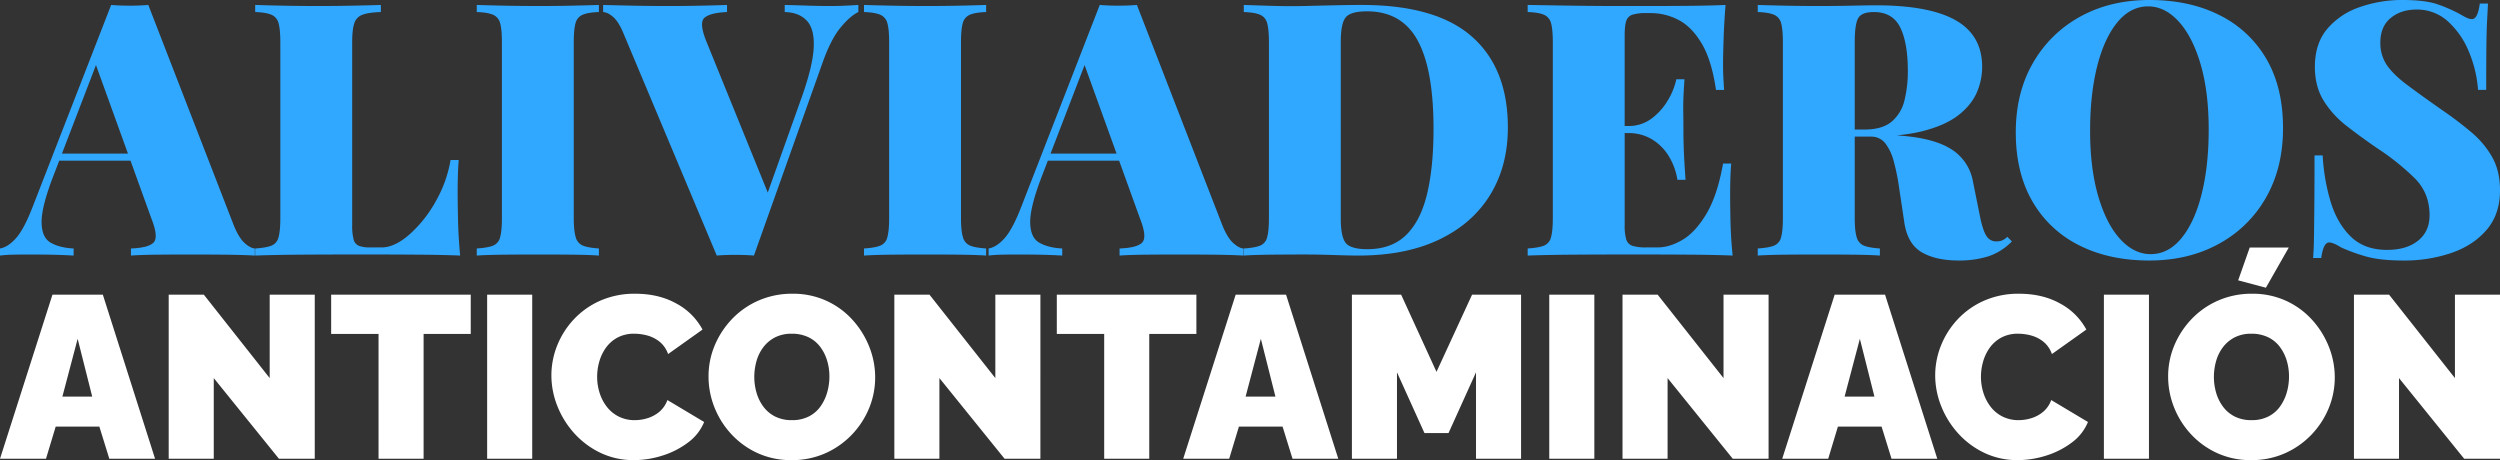
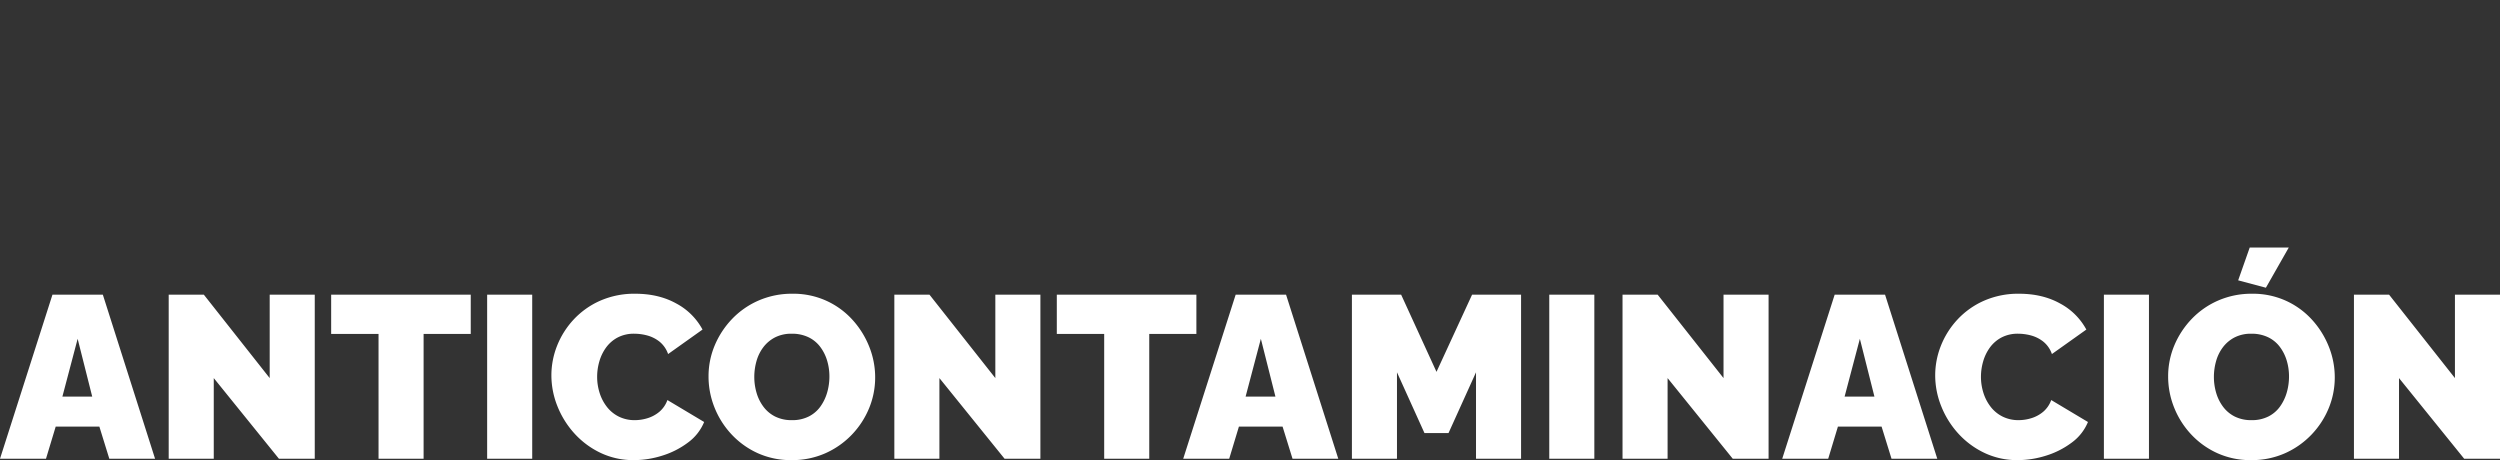
<svg xmlns="http://www.w3.org/2000/svg" width="1730" height="318.405" viewBox="0 0 1730 318.405">
  <rect x="0" y="0" width="1730" height="318.405" fill="#333333" stroke="none" />
  <g transform="translate(-98 -368.72)">
    <path d="M-834.179-113.617h34.862L-763.175-.074h-31.664L-801.715-22.3H-831.94L-838.656-.074H-870.48Zm27.506,70.524-10.075-39.98L-827.3-43.092Zm84.117-12.793V-.074h-31.184V-113.617h24.308l45.577,57.731v-57.731h31.184V-.074h-24.787Zm177.83-30.544h-32.623V-.074h-31.184V-86.43h-32.783v-27.186h96.591ZM-533.372-.074V-113.617h31.184V-.074ZM-488.914-57.8A55.429,55.429,0,0,1-485-78.195a57.67,57.67,0,0,1,11.434-18.151,55.8,55.8,0,0,1,18.311-13.033,58.6,58.6,0,0,1,24.388-4.878q16.312,0,28.466,6.8a44.163,44.163,0,0,1,18.071,17.991l-23.828,16.951a18.936,18.936,0,0,0-6-8.636,23.489,23.489,0,0,0-8.476-4.238,34.808,34.808,0,0,0-8.875-1.2A24.028,24.028,0,0,0-443.1-83.952a23.5,23.5,0,0,0-8,6.956,30.8,30.8,0,0,0-4.638,9.6,37.993,37.993,0,0,0-1.519,10.555,36.655,36.655,0,0,0,1.759,11.354,30.578,30.578,0,0,0,5.117,9.675,23.75,23.75,0,0,0,8.236,6.637,24.49,24.49,0,0,0,10.954,2.4,30.18,30.18,0,0,0,8.8-1.359,23.343,23.343,0,0,0,8.156-4.4,18.93,18.93,0,0,0,5.6-8.156L-383.208-25.5A33.379,33.379,0,0,1-394.4-11.269a58.13,58.13,0,0,1-17.751,9.035A65.282,65.282,0,0,1-431.823.885a52.618,52.618,0,0,1-23.108-5.037A58,58,0,0,1-473-17.585a62.013,62.013,0,0,1-11.754-18.87A57.407,57.407,0,0,1-488.914-57.8ZM-322.759.885a55.375,55.375,0,0,1-23.508-4.878,56.83,56.83,0,0,1-18.151-13.113,59.312,59.312,0,0,1-11.674-18.551,57.566,57.566,0,0,1-4.078-21.349,54.976,54.976,0,0,1,4.318-21.589,59.768,59.768,0,0,1,12.074-18.311,56.526,56.526,0,0,1,18.391-12.714,57.578,57.578,0,0,1,23.268-4.638,55.375,55.375,0,0,1,23.508,4.878A55.355,55.355,0,0,1-280.54-96.185a61.06,61.06,0,0,1,11.594,18.631,57.153,57.153,0,0,1,4.078,21.189,55.471,55.471,0,0,1-4.238,21.429A58.578,58.578,0,0,1-281.1-16.626,57.815,57.815,0,0,1-299.411-3.832,56.578,56.578,0,0,1-322.759.885Zm-25.747-57.571a38.649,38.649,0,0,0,1.6,11.114,30.035,30.035,0,0,0,4.8,9.6,23.04,23.04,0,0,0,8.076,6.717,25.306,25.306,0,0,0,11.594,2.479,25.133,25.133,0,0,0,11.674-2.559,22.225,22.225,0,0,0,8.076-6.956,31.656,31.656,0,0,0,4.638-9.755,39.96,39.96,0,0,0,1.519-10.954,37.84,37.84,0,0,0-1.6-11.034,30.182,30.182,0,0,0-4.8-9.515,22.108,22.108,0,0,0-8.156-6.637,26.142,26.142,0,0,0-11.514-2.4,24.645,24.645,0,0,0-11.594,2.559,23.839,23.839,0,0,0-8.076,6.8,28.816,28.816,0,0,0-4.718,9.6A39.96,39.96,0,0,0-348.506-56.686Zm128.095.8V-.074h-31.184V-113.617h24.308l45.577,57.731v-57.731h31.184V-.074h-24.787ZM-42.581-86.43H-75.2V-.074h-31.184V-86.43h-32.783v-27.186h96.591ZM-15.4-113.617H19.467L55.609-.074H23.945L17.068-22.3H-13.156L-19.873-.074H-51.7ZM12.111-43.092,2.036-83.072-8.519-43.092ZM150.92-.074v-59.81L131.89-17.825H115.258L96.228-59.884V-.074H65.044V-113.617H99.107L123.574-60.2,148.2-113.617h33.9V-.074Zm50.694,0V-113.617H232.8V-.074Zm81.878-55.812V-.074H252.309V-113.617h24.308l45.577,57.731v-57.731h31.184V-.074H328.59Zm115.621-57.731h34.862L470.118-.074H438.454L431.578-22.3H401.353L394.636-.074H362.813ZM426.62-43.092l-10.075-39.98-10.555,39.98ZM468.679-57.8a55.43,55.43,0,0,1,3.918-20.39,57.67,57.67,0,0,1,11.434-18.151,55.8,55.8,0,0,1,18.311-13.033,58.6,58.6,0,0,1,24.388-4.878q16.312,0,28.466,6.8a44.164,44.164,0,0,1,18.071,17.991L549.438-72.518a18.935,18.935,0,0,0-6-8.636,23.489,23.489,0,0,0-8.476-4.238,34.808,34.808,0,0,0-8.875-1.2A24.028,24.028,0,0,0,514.5-83.952a23.5,23.5,0,0,0-8,6.956,30.8,30.8,0,0,0-4.638,9.6,37.993,37.993,0,0,0-1.519,10.555A36.656,36.656,0,0,0,502.1-45.491a30.578,30.578,0,0,0,5.117,9.675,23.749,23.749,0,0,0,8.236,6.637,24.49,24.49,0,0,0,10.954,2.4,30.18,30.18,0,0,0,8.8-1.359,23.343,23.343,0,0,0,8.156-4.4,18.93,18.93,0,0,0,5.6-8.156L574.385-25.5a33.38,33.38,0,0,1-11.194,14.233A58.131,58.131,0,0,1,545.44-2.233,65.282,65.282,0,0,1,525.77.885a52.618,52.618,0,0,1-23.108-5.037,58,58,0,0,1-18.071-13.433,62.014,62.014,0,0,1-11.754-18.87A57.407,57.407,0,0,1,468.679-57.8ZM585.419-.074V-113.617H616.6V-.074Zm101.868.96a55.375,55.375,0,0,1-23.508-4.878,56.83,56.83,0,0,1-18.151-13.113,59.312,59.312,0,0,1-11.674-18.551,57.566,57.566,0,0,1-4.078-21.349,54.976,54.976,0,0,1,4.318-21.589,59.767,59.767,0,0,1,12.074-18.311,56.526,56.526,0,0,1,18.391-12.714,57.577,57.577,0,0,1,23.268-4.638,55.375,55.375,0,0,1,23.508,4.878,55.356,55.356,0,0,1,18.071,13.193A61.061,61.061,0,0,1,741.1-77.555a57.153,57.153,0,0,1,4.078,21.189,55.471,55.471,0,0,1-4.238,21.429,58.577,58.577,0,0,1-11.994,18.311A57.816,57.816,0,0,1,710.636-3.832,56.578,56.578,0,0,1,687.288.885ZM661.541-56.686a38.649,38.649,0,0,0,1.6,11.114,30.037,30.037,0,0,0,4.8,9.6,23.04,23.04,0,0,0,8.076,6.717,25.306,25.306,0,0,0,11.594,2.479,25.133,25.133,0,0,0,11.674-2.559,22.224,22.224,0,0,0,8.076-6.956,31.655,31.655,0,0,0,4.638-9.755,39.96,39.96,0,0,0,1.519-10.954,37.839,37.839,0,0,0-1.6-11.034,30.179,30.179,0,0,0-4.8-9.515,22.107,22.107,0,0,0-8.156-6.637,26.142,26.142,0,0,0-11.514-2.4,24.645,24.645,0,0,0-11.594,2.559,23.839,23.839,0,0,0-8.076,6.8,28.815,28.815,0,0,0-4.718,9.6A39.96,39.96,0,0,0,661.541-56.686Zm35.982-61.729-19.19-5.117,8-22.708h27.026Zm92.113,62.528V-.074H758.451V-113.617h24.308l45.577,57.731v-57.731H859.52V-.074H834.733Z" transform="translate(968.48 686.24)" fill="#fff" />
-     <path d="M-751.771-169.851-692.5-17.009q3.429,8.328,7.348,11.88t7.1,3.8v4.9q-8.818-.49-20.575-.612t-24-.122q-12.492,0-23.514.122t-17.635.612v-4.9q12.492-.49,15.8-4.286t-1.592-16.288l-39.19-108.508,4.9-8.573-33.8,87.933q-8.083,21.065-7.961,31.6t6.246,14.084q6.123,3.552,15.921,4.041v4.9q-9.063-.49-16.288-.612t-15.8-.122q-4.654,0-9.92.122a83.886,83.886,0,0,0-8.94.612v-4.9q5.634-.98,11.145-7.226t11.39-21.432l54.376-139.86q5.879.49,12.859.49T-751.771-169.851ZM-743.2-66.977v4.9H-816.19l2.449-4.9Zm152.352-102.874v4.9q-8.328.245-12.614,1.837a9.17,9.17,0,0,0-5.756,5.879q-1.47,4.286-1.47,13.349V-17.5a37.406,37.406,0,0,0,.98,9.92,6.363,6.363,0,0,0,3.674,4.409,21.6,21.6,0,0,0,7.838,1.1h8.083q8.573,0,18.615-8.573a86.312,86.312,0,0,0,18.125-22.412,87.441,87.441,0,0,0,10.777-29.515h5.634q-.735,8.818-.735,22.534,0,6.368.245,18.493t1.47,25.106q-12.492-.49-28.168-.612t-27.923-.122h-23.637q-14.819,0-31.352.122t-30.74.612v-4.9q7.593-.49,11.267-1.96a8.236,8.236,0,0,0,4.9-5.879q1.225-4.409,1.225-13.227V-143.887q0-9.063-1.225-13.349a8.524,8.524,0,0,0-5.021-5.879q-3.8-1.592-11.145-1.837v-4.9q7.1.245,18.738.49t24.861.245q12.247,0,24-.245T-590.846-169.851Zm150.882,0v4.9q-7.348.245-11.145,1.837a8.524,8.524,0,0,0-5.021,5.879q-1.225,4.286-1.225,13.349V-22.4q0,8.818,1.347,13.227a8.569,8.569,0,0,0,5.021,5.879q3.674,1.47,11.022,1.96v4.9q-7.1-.49-18.248-.612t-22.657-.122q-13.227,0-24.861.122t-18.738.612v-4.9q7.593-.49,11.267-1.96a8.236,8.236,0,0,0,4.9-5.879q1.225-4.409,1.225-13.227V-143.887q0-9.063-1.225-13.349a8.524,8.524,0,0,0-5.021-5.879q-3.8-1.592-11.145-1.837v-4.9q7.1.245,18.738.49t24.861.245q11.512,0,22.657-.245T-439.964-169.851Zm179.54,0v4.9q-5.634,2.694-12.247,10.655t-12.247,23.637L-332.681,3.566q-2.939-.245-6.246-.367t-6.736-.122q-3.184,0-6.491.122t-6.246.367l-64.174-152.842q-3.429-8.573-7.226-12t-7.226-3.674v-4.9q8.818.245,20.7.49t23.882.245q12.492,0,23.514-.245t17.636-.49v4.9q-11.512.49-15.554,3.919t1.347,16.656L-321.414-35.87l-5.879,7.593,27.923-78.38q7.593-21.555,8.083-34.169t-4.9-18.248q-5.389-5.634-15.186-5.879v-4.9q9.308.245,16.533.49t15.554.245q4.9,0,10.042-.245T-260.424-169.851Zm88.423,0v4.9q-7.348.245-11.145,1.837a8.524,8.524,0,0,0-5.021,5.879q-1.225,4.286-1.225,13.349V-22.4q0,8.818,1.347,13.227a8.568,8.568,0,0,0,5.021,5.879q3.674,1.47,11.022,1.96v4.9q-7.1-.49-18.248-.612t-22.657-.122q-13.227,0-24.861.122t-18.738.612v-4.9q7.593-.49,11.267-1.96a8.236,8.236,0,0,0,4.9-5.879q1.225-4.409,1.225-13.227V-143.887q0-9.063-1.225-13.349a8.524,8.524,0,0,0-5.021-5.879q-3.8-1.592-11.145-1.837v-4.9q7.1.245,18.738.49t24.861.245q11.512,0,22.657-.245T-172-169.851Zm104.344,0L-8.383-17.009Q-4.954-8.681-1.034-5.13t7.1,3.8v4.9q-8.818-.49-20.575-.612t-24-.122q-12.492,0-23.514.122t-17.636.612v-4.9q12.492-.49,15.8-4.286t-1.592-16.288l-39.19-108.508,4.9-8.573-33.8,87.933q-8.083,21.065-7.96,31.6t6.246,14.084q6.123,3.552,15.921,4.041v4.9q-9.063-.49-16.288-.612t-15.8-.122q-4.654,0-9.92.122a83.886,83.886,0,0,0-8.94.612v-4.9q5.634-.98,11.145-7.226t11.39-21.432l54.376-139.86q5.879.49,12.859.49T-67.658-169.851Zm8.573,102.874v4.9h-72.992l2.449-4.9ZM87.878-169.851q51.437,0,76.3,21.922T189.038-85.1q0,26.7-12.247,46.661T141.4-7.457Q118.25,3.566,85.674,3.566,79.8,3.566,68.65,3.2T48.933,2.831q-12.247,0-23.882.122T6.314,3.566v-4.9q7.593-.49,11.267-1.96a8.236,8.236,0,0,0,4.9-5.879Q23.7-13.58,23.7-22.4V-143.887q0-9.063-1.225-13.349a8.524,8.524,0,0,0-5.021-5.879q-3.8-1.592-11.145-1.837v-4.9q7.1.245,18.738.612t23.392.122q9.063-.245,20.452-.49T87.878-169.851Zm3.674,4.409q-11.267,0-14.7,4.164t-3.429,16.9V-21.908q0,12.737,3.552,16.9T91.8-.843q16.656,0,26.7-9.675t14.574-28.29Q137.6-57.424,137.6-84.122q0-41.15-11.022-61.235T91.552-165.442Zm248.123-4.409q-.98,12.247-1.347,23.637T337.96-128.7q0,5.144.245,9.8t.49,7.838h-5.634q-2.939-20.33-9.8-31.964T307.22-159.441a41.134,41.134,0,0,0-19.228-4.776h-3.184a31.07,31.07,0,0,0-9.553,1.1,6.608,6.608,0,0,0-4.286,4.286q-1.1,3.184-1.1,10.042V-17.5a33.437,33.437,0,0,0,1.1,9.92,6.619,6.619,0,0,0,4.286,4.409,31.07,31.07,0,0,0,9.553,1.1h8.083q8.083,0,17.023-5.266t16.533-18q7.593-12.737,11.512-34.781h5.634q-.735,8.818-.735,22.534,0,6.123.245,17.513t1.47,23.637q-12.492-.49-28.168-.612t-27.923-.122H264.846q-14.819,0-31.352.122t-30.74.612v-4.9q7.593-.49,11.267-1.96a8.236,8.236,0,0,0,4.9-5.879q1.225-4.409,1.225-13.227V-143.887q0-9.063-1.225-13.349a8.524,8.524,0,0,0-5.021-5.879q-3.8-1.592-11.145-1.837v-4.9q14.206.245,30.74.49t31.352.245h23.637q11.267,0,25.6-.122T339.675-169.851ZM304.159-86.082v4.9h-41.64v-4.9Zm7.1-32.332q-.98,13.961-.857,21.31t.122,13.472q0,6.123.245,13.472T312-48.851h-5.634a44.489,44.489,0,0,0-6-16.411A34.475,34.475,0,0,0,288.728-76.9a31.137,31.137,0,0,0-16.411-4.286v-4.9a26.188,26.188,0,0,0,16.166-5.144A42.779,42.779,0,0,0,299.75-103.84a47.929,47.929,0,0,0,5.879-14.574Zm50.7-51.437q7.1.245,18.738.49t23.392.245q12.247,0,23.514-.245t15.921-.245q37.231,0,55.479,10.41t18.248,32.209a44.352,44.352,0,0,1-3.674,17.636q-3.674,8.573-12.492,15.554T476.963-82.775q-15.309,4.041-38.823,4.041H414.626v-4.9h21.065q12.492,0,18.983-5.511a27.555,27.555,0,0,0,8.818-14.7,83.328,83.328,0,0,0,2.327-20.452q0-19.35-5.266-30T442.3-164.952q-8.328,0-10.777,4.164t-2.449,16.9V-22.4q0,8.818,1.347,13.227a8.569,8.569,0,0,0,5.021,5.879q3.674,1.47,11.022,1.96v4.9q-7.1-.49-18.248-.612t-22.657-.122q-13.227,0-24.861.122t-18.738.612v-4.9q7.593-.49,11.267-1.96a8.236,8.236,0,0,0,4.9-5.879q1.225-4.409,1.225-13.227V-143.887q0-9.063-1.225-13.349a8.524,8.524,0,0,0-5.021-5.879q-3.8-1.592-11.145-1.837ZM413.156-82.9q8.818.245,16.656.98t14.451,1.347q6.613.612,11.267.857,26.208,1.225,39.313,9.063a32.965,32.965,0,0,1,16.043,23.024l5.144,25.474q1.96,9.063,4.409,12.492a7.717,7.717,0,0,0,6.613,3.429,10.555,10.555,0,0,0,4.164-.735,11.187,11.187,0,0,0,3.429-2.449l3.184,3.184A40.644,40.644,0,0,1,521.3,4.178a67.145,67.145,0,0,1-20.207,2.817q-15.921,0-25.719-5.756t-12-20.7l-3.674-24.494a142.9,142.9,0,0,0-3.674-17.881A34.239,34.239,0,0,0,450.142-74.2,12.233,12.233,0,0,0,440.1-78.734H413.646ZM633.111-173.28q27.678,0,48.5,10.532a76.648,76.648,0,0,1,32.332,30.25q11.512,19.718,11.512,47.885,0,27.433-11.757,48.008A82.95,82.95,0,0,1,681-4.517Q660.054,6.995,632.866,6.995q-27.678,0-48.5-10.532A76.428,76.428,0,0,1,552.036-33.91q-11.512-19.84-11.512-47.763,0-27.433,11.88-48.008a84.025,84.025,0,0,1,32.7-32.087Q605.923-173.28,633.111-173.28Zm-.98,4.409q-12.247,0-21.31,11.022T596.86-127.477q-4.9,19.35-4.9,44.824,0,25.963,5.634,45.191T612.781-7.824q9.553,10.41,21.065,10.41,12.247,0,21.31-11.022t13.961-30.495q4.9-19.473,4.9-44.7,0-26.208-5.634-45.314T653.2-158.461Q643.643-168.871,632.131-168.871Zm176.111-4.409q15.921,0,24.739,3.184a101.186,101.186,0,0,1,14.941,6.613q2.939,1.715,4.776,2.572a8.38,8.38,0,0,0,3.552.857q3.919,0,5.389-10.777h5.634q-.245,5.144-.612,12t-.49,18.125q-.122,11.267-.122,29.638h-5.634a84.167,84.167,0,0,0-6.246-26.208,57.658,57.658,0,0,0-14.451-21.065,31.524,31.524,0,0,0-21.922-8.328q-10.777,0-17.88,5.879t-7.1,16.9a27.015,27.015,0,0,0,4.409,15.554q4.409,6.491,13.839,13.594T835.92-96.859a249.424,249.424,0,0,1,19.962,15.186,63.176,63.176,0,0,1,14.329,17.146Q875.6-54.975,875.6-41.5q0,16.411-9.185,27.188T842.044,1.729a100.3,100.3,0,0,1-33.067,5.266q-16.656,0-26.576-2.939a124.038,124.038,0,0,1-16.778-6.123Q760.234-5.5,757.295-5.5q-3.919,0-5.389,10.777h-5.634q.49-6.368.612-14.819t.245-21.922q.122-13.472.122-34.291h5.634A137.224,137.224,0,0,0,758.4-33.665q4.531,14.941,13.961,24.126T797.465-.353q13.472,0,21.432-6.368t7.96-17.636q0-15.186-10.042-25.351a167.474,167.474,0,0,0-25.719-20.7q-11.512-7.838-21.555-15.676A66.461,66.461,0,0,1,753.5-103.717q-6-9.8-6-23.269,0-16.166,8.573-26.331A50.709,50.709,0,0,1,778.6-168.381,88.867,88.867,0,0,1,808.242-173.28Z" transform="translate(952.4 542)" fill="#31a8ff" />
  </g>
</svg>